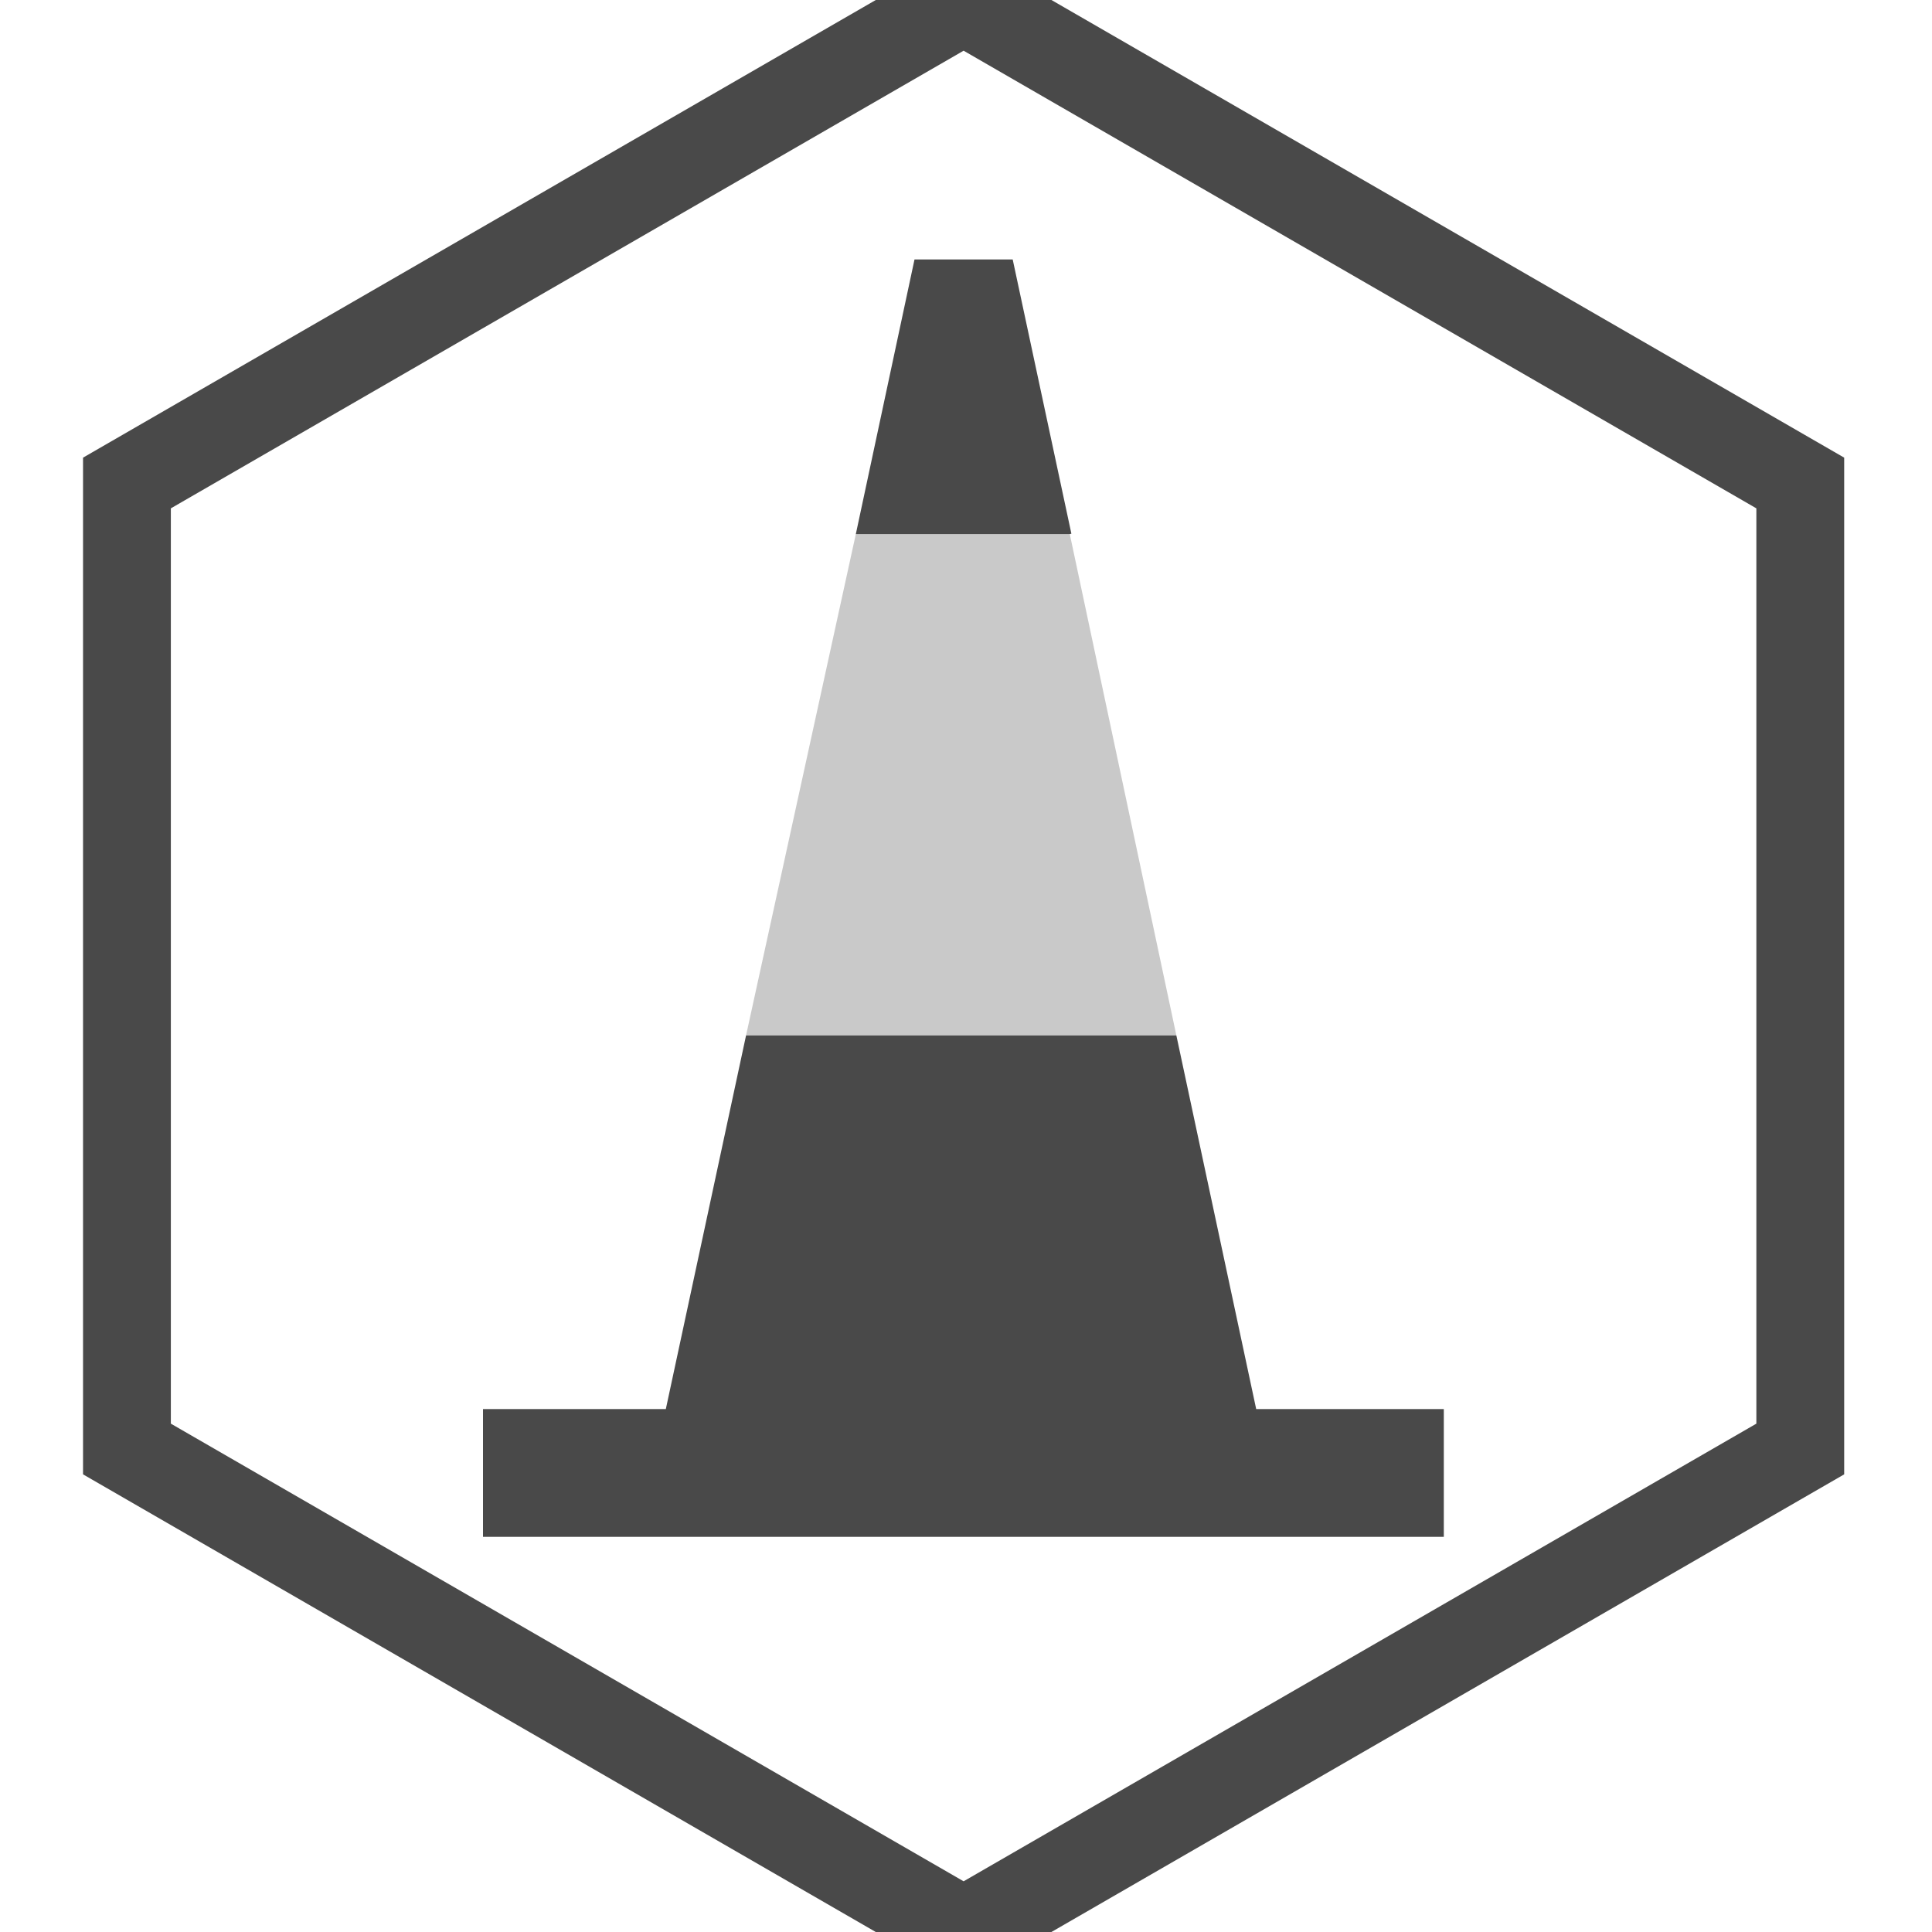
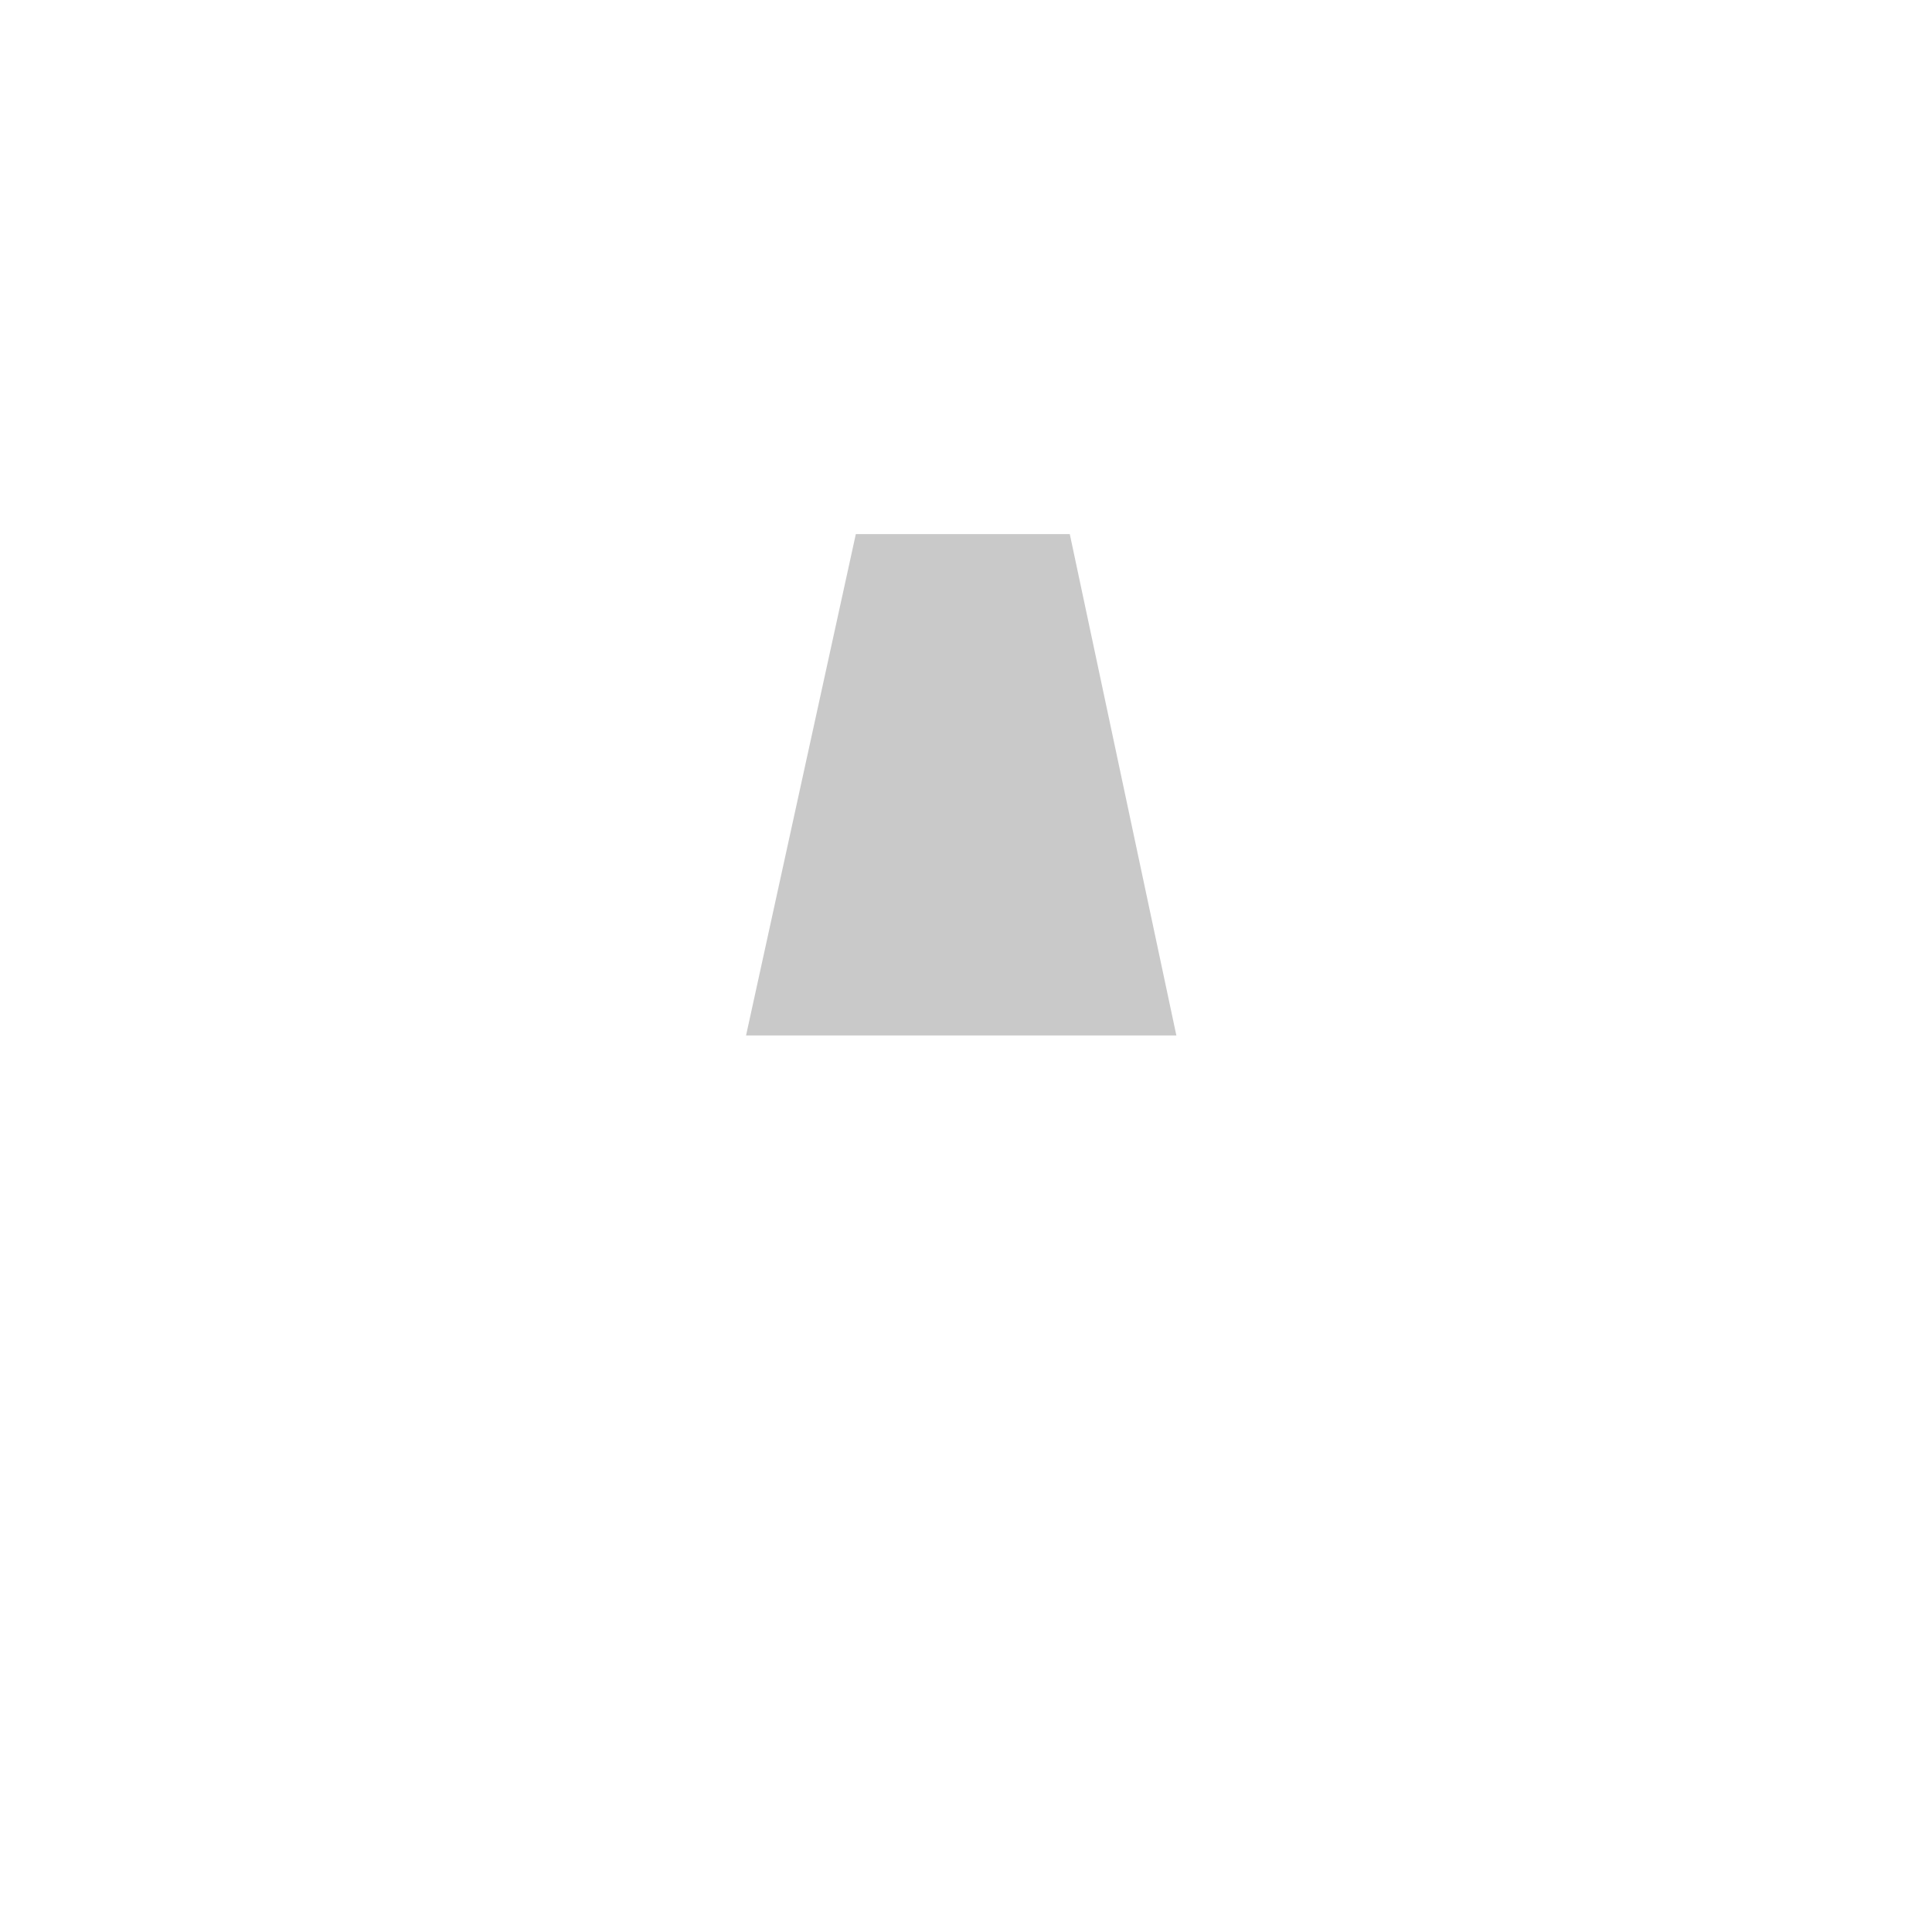
<svg xmlns="http://www.w3.org/2000/svg" version="1.1" id="Layer_1" x="0px" y="0px" viewBox="0 0 484 484" style="enable-background:new 0 0 484 484;" xml:space="preserve">
  <style type="text/css">
	.st0{fill:none;stroke:#494949;stroke-width:22;stroke-miterlimit:10;}
	.st1{fill:#C9C9C9;}
	.st2{fill:#494949;}
	.st3{display:none;}
	.st4{display:inline;fill:#494949;}
	.st5{display:none;fill:#494949;}
</style>
  <g>
    <g id="Hectares">
-       <polygon class="st0" points="451,363 451,121 241.4,0 31.8,121 31.8,363 241.4,484   " />
      <g id="XMLID_1_">
        <polygon class="st1" points="268,133.8 294.7,259.4 186.9,259.4 214.4,133.8    " />
-         <polygon class="st2" points="361.7,353 361.7,385 121,385 121,353 166.8,353 186.9,259.4 294.7,259.4 314.7,353    " />
-         <polygon class="st2" points="253.7,65 268.4,133.7 268,133.8 214.4,133.8 229.1,65    " />
      </g>
      <g class="st3">
-         <path class="st4" d="M78.9,185.8l20.6,16.1l-19.4,37.2c-9.7,17.2,7,33.9,17.6,39.7c10.5,5.7,26.7,6.4,41.9,6.2l27.3-44.7     l20.6,11.2l-35.8-66.4L78.9,185.8z M81.9,276.9l44.3,81.9c8.9,11.4,25.7,14.1,43.1,13.6H216v-77.5l-88.6-0.6     C113.7,295.1,95.7,292.2,81.9,276.9z M360.7,126l-24.1,10.2l-23.1-35c-10.3-16.8-33-10.3-43.3-3.8c-10.1,6.4-18.6,20.3-25.7,33.6     l25.8,45.5l-19.8,12.6l75.4,0.8L360.7,126z M279.5,84.5l-93.1-0.9c-14.3,2.3-24.8,15.7-32.8,31.1L131,155.5l67.8,37.6l43.5-77.2     C248.2,103.5,259.5,89.1,279.5,84.5z M283.6,400.4l2.7-26l41.9-3.2c19.7-0.9,25-23.9,24.3-36c-0.7-11.9-8.7-26-16.9-38.8     l-52.3,0.5l-1.5-23.4L244.5,339L283.6,400.4z M359.2,349.6l45.9-81c4.9-13.6-1.7-29.2-11.3-43.8l-24.8-39.6l-65.7,41.1l46.4,75.5     C357.8,313,364.9,329.8,359.2,349.6z" />
-       </g>
-       <path class="st5" d="M363.1,340.6l-28.2-157.4c-1.1-6.3-6.6-10.9-13.1-10.9h-46.9c8.8-8.7,14.3-20.7,14.3-34    c0-26.3-21.4-47.7-47.7-47.7s-47.7,21.4-47.7,47.7c0,13.3,5.5,25.3,14.3,34H161c-6.4,0-12,4.6-13.1,10.9l-28.2,157.4    c-0.7,3.9,0.4,7.9,2.9,10.9c2.5,3,6.3,4.8,10.2,4.8H350c3.9,0,7.7-1.7,10.2-4.8C362.7,348.5,363.8,344.5,363.1,340.6z     M241.4,117.1c11.7,0,21.2,9.5,21.2,21.2s-9.5,21.2-21.2,21.2s-21.2-9.5-21.2-21.2C220.2,126.6,229.7,117.1,241.4,117.1z" />
+         </g>
    </g>
  </g>
</svg>